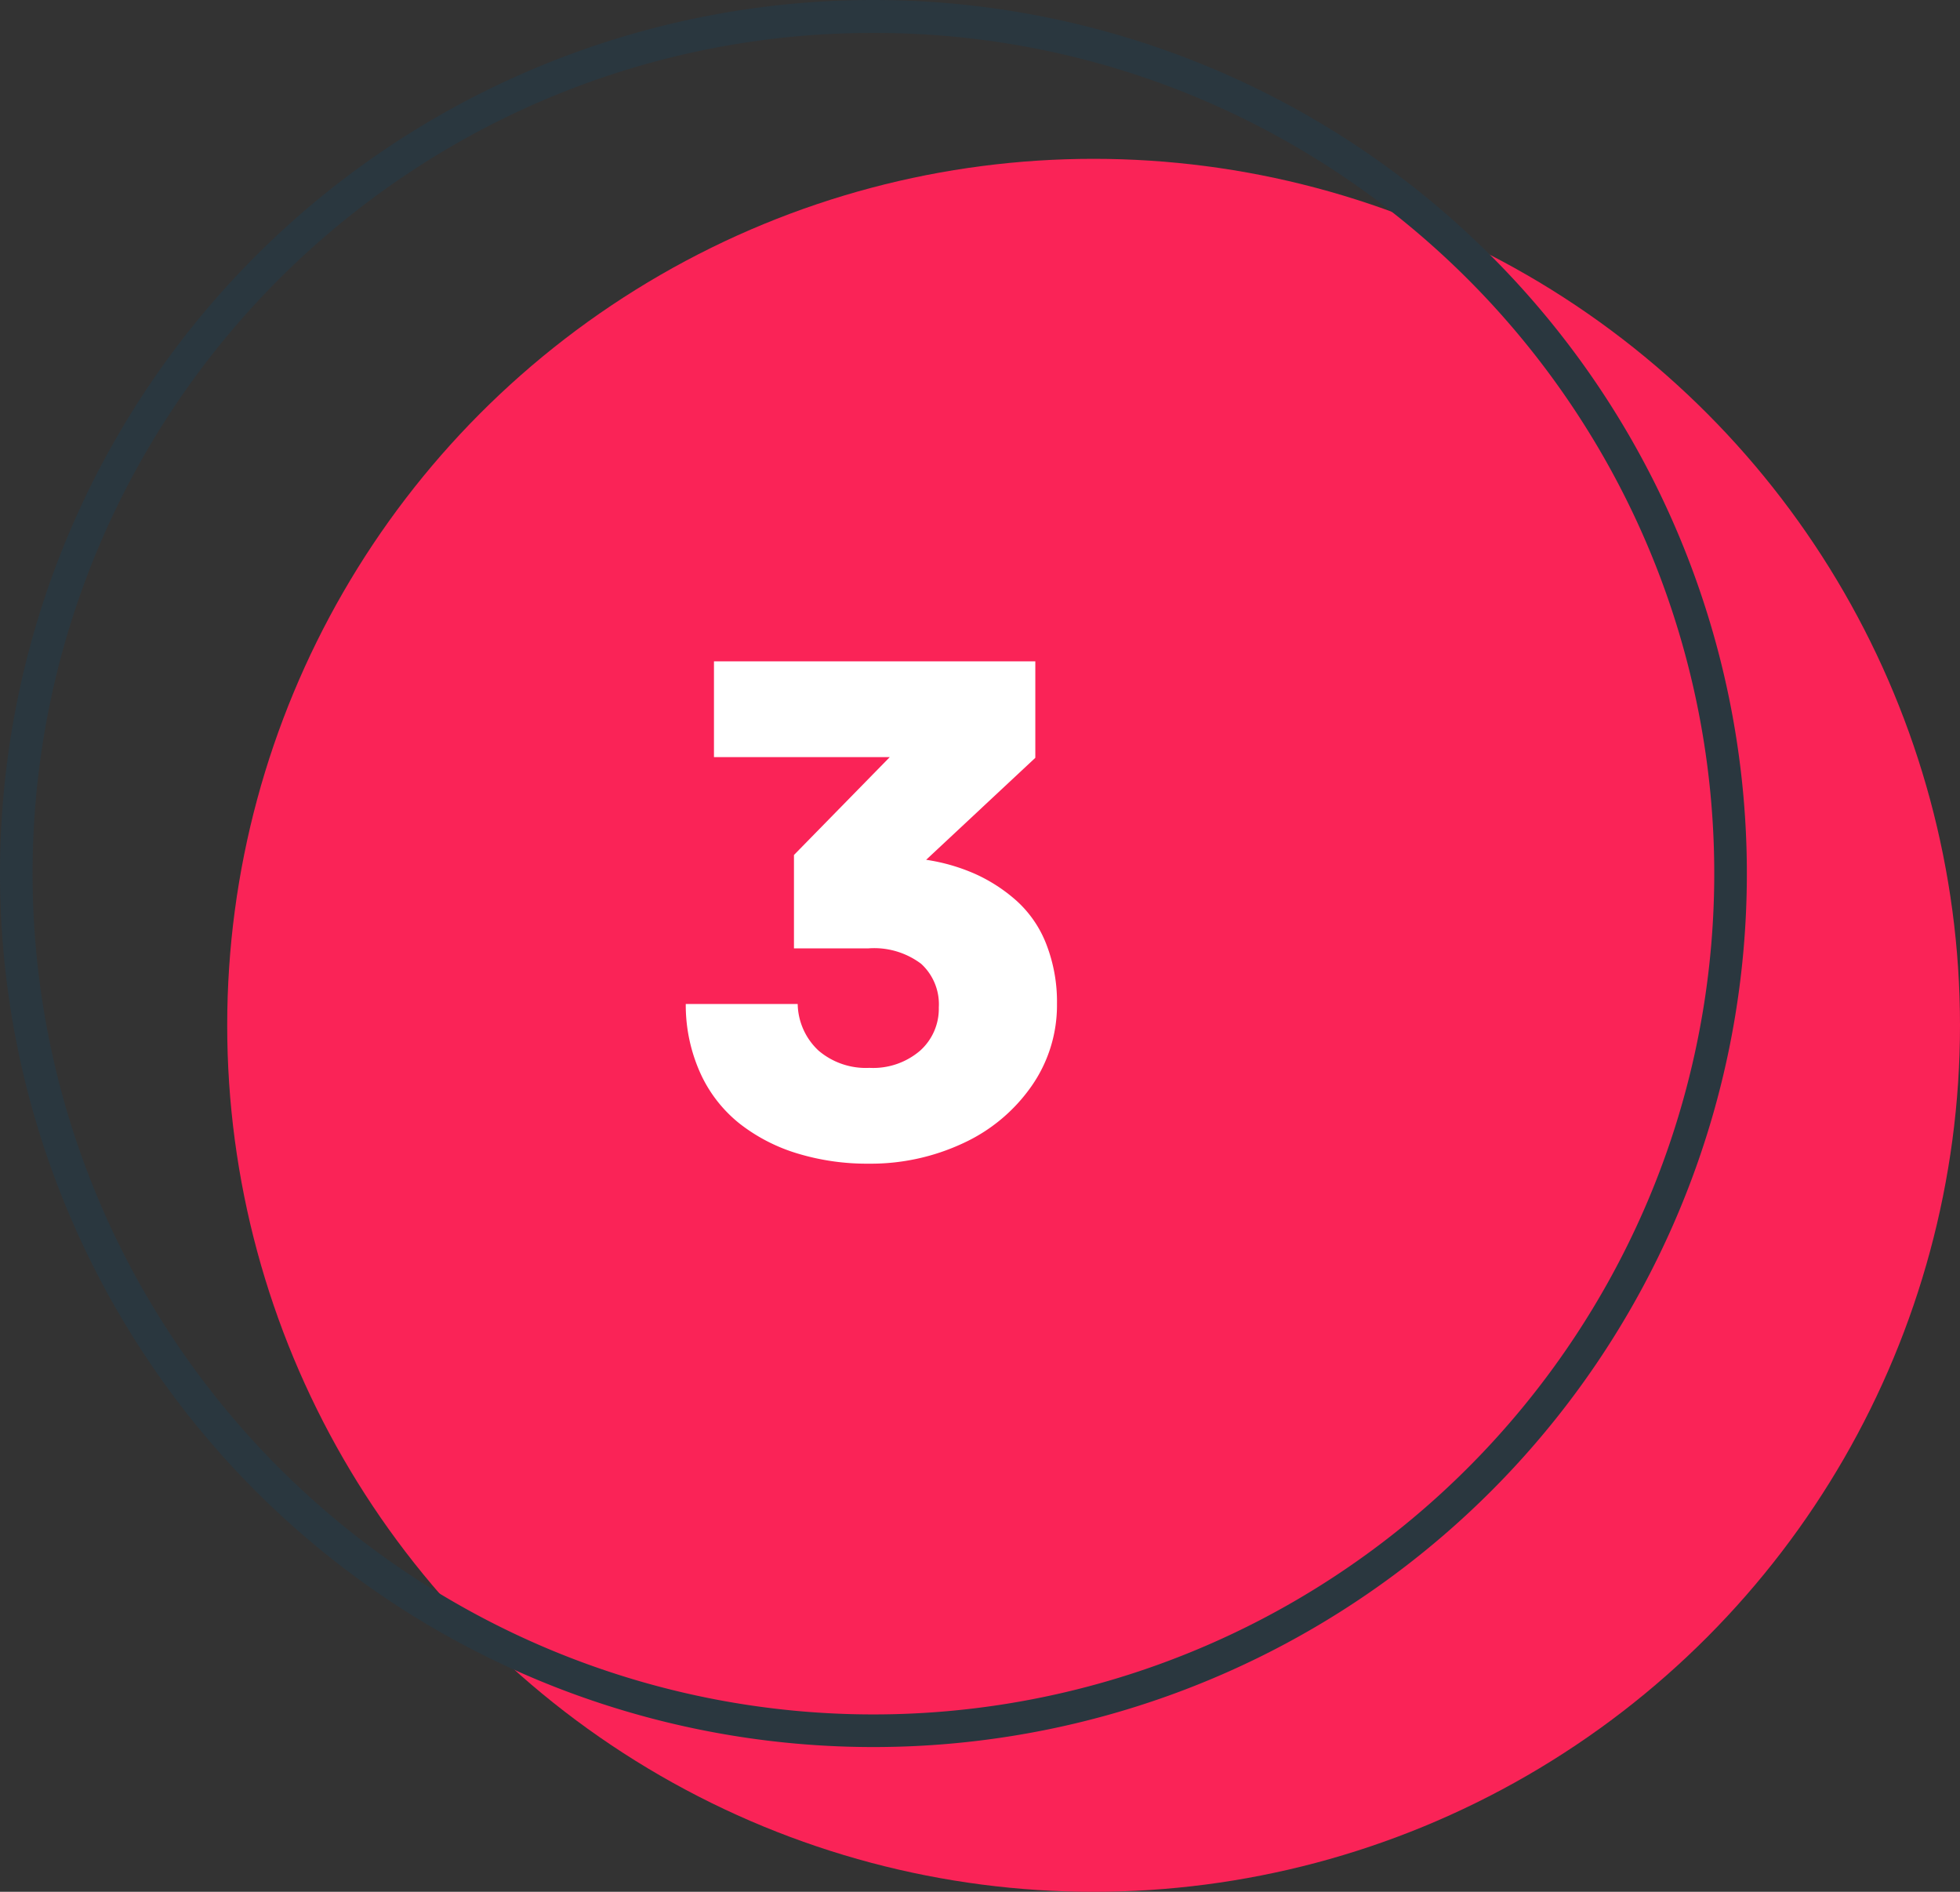
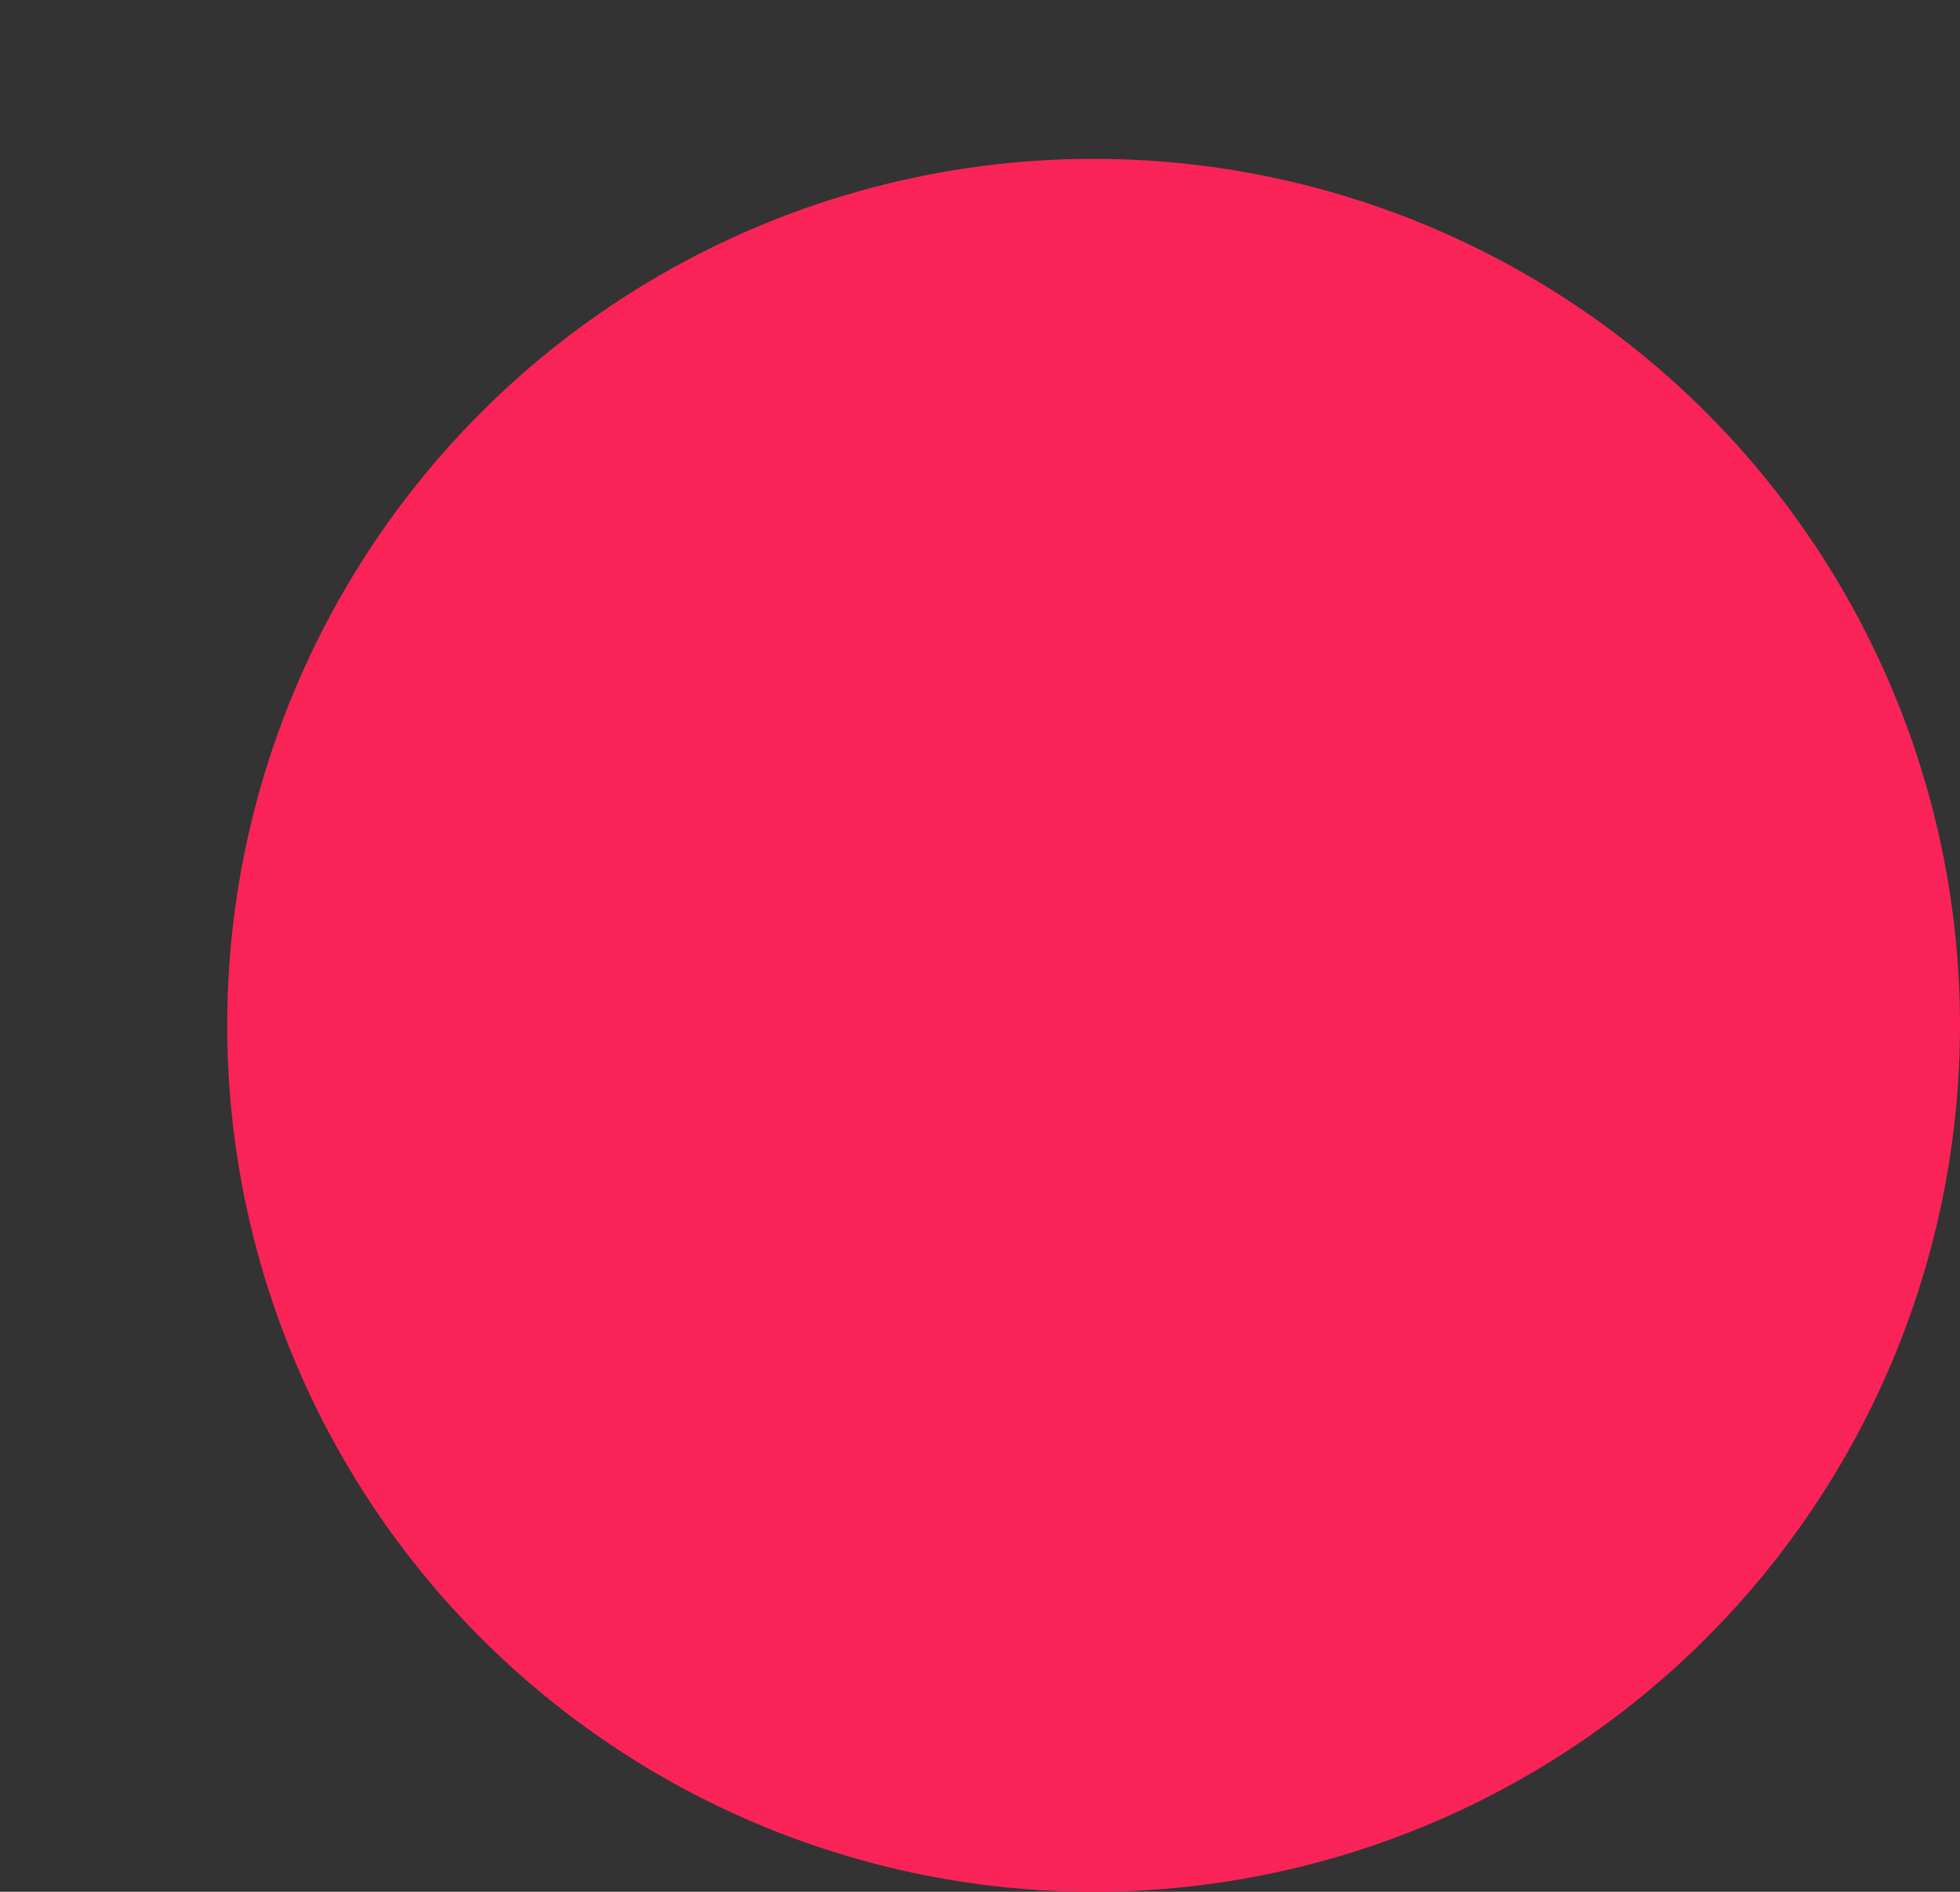
<svg xmlns="http://www.w3.org/2000/svg" width="74.654" height="72.049" viewBox="0 0 74.654 72.049">
  <rect x="0" y="0" width="74.654" height="72.049" fill="#333333" stroke="none" />
  <g id="Group_21446" data-name="Group 21446" transform="translate(0)">
    <circle id="Ellipse_1845" data-name="Ellipse 1845" cx="33" cy="33" r="33" transform="translate(8.654 6.049)" fill="#fa2357" />
-     <path id="Ellipse_1844" data-name="Ellipse 1844" d="M33.268,1.255a31.857,31.857,0,0,0-17.9,5.466,32.11,32.11,0,0,0-11.6,14.086A31.969,31.969,0,0,0,6.722,51.165a32.11,32.11,0,0,0,14.086,11.6,31.969,31.969,0,0,0,30.358-2.951,32.11,32.11,0,0,0,11.6-14.086A31.969,31.969,0,0,0,59.814,15.37a32.11,32.11,0,0,0-14.086-11.6,31.811,31.811,0,0,0-12.46-2.515m0-1.255A33.268,33.268,0,1,1,0,33.268,33.268,33.268,0,0,1,33.268,0Z" transform="translate(0 0)" fill="#2a373f" />
-     <path id="Path_57678" data-name="Path 57678" d="M63.494,6.836V3.188h12.24V6.862l-4.158,3.884a7.222,7.222,0,0,1,1.877.543,6.163,6.163,0,0,1,1.576,1.027,4.327,4.327,0,0,1,1.125,1.648,6.048,6.048,0,0,1,.405,2.275,5.369,5.369,0,0,1-.968,3.125,6.467,6.467,0,0,1-2.609,2.177,8.3,8.3,0,0,1-3.6.778,9.107,9.107,0,0,1-2.7-.386,6.729,6.729,0,0,1-2.2-1.131,5.2,5.2,0,0,1-1.5-1.916,6.3,6.3,0,0,1-.562-2.648h4.263a2.488,2.488,0,0,0,.791,1.772,2.775,2.775,0,0,0,1.942.66,2.743,2.743,0,0,0,1.929-.654,2.141,2.141,0,0,0,.713-1.648,2.088,2.088,0,0,0-.673-1.661,2.975,2.975,0,0,0-2.007-.588H66.541V10.563L70.19,6.836Z" transform="translate(-36.3 21.999)" fill="#fff" />
  </g>
</svg>